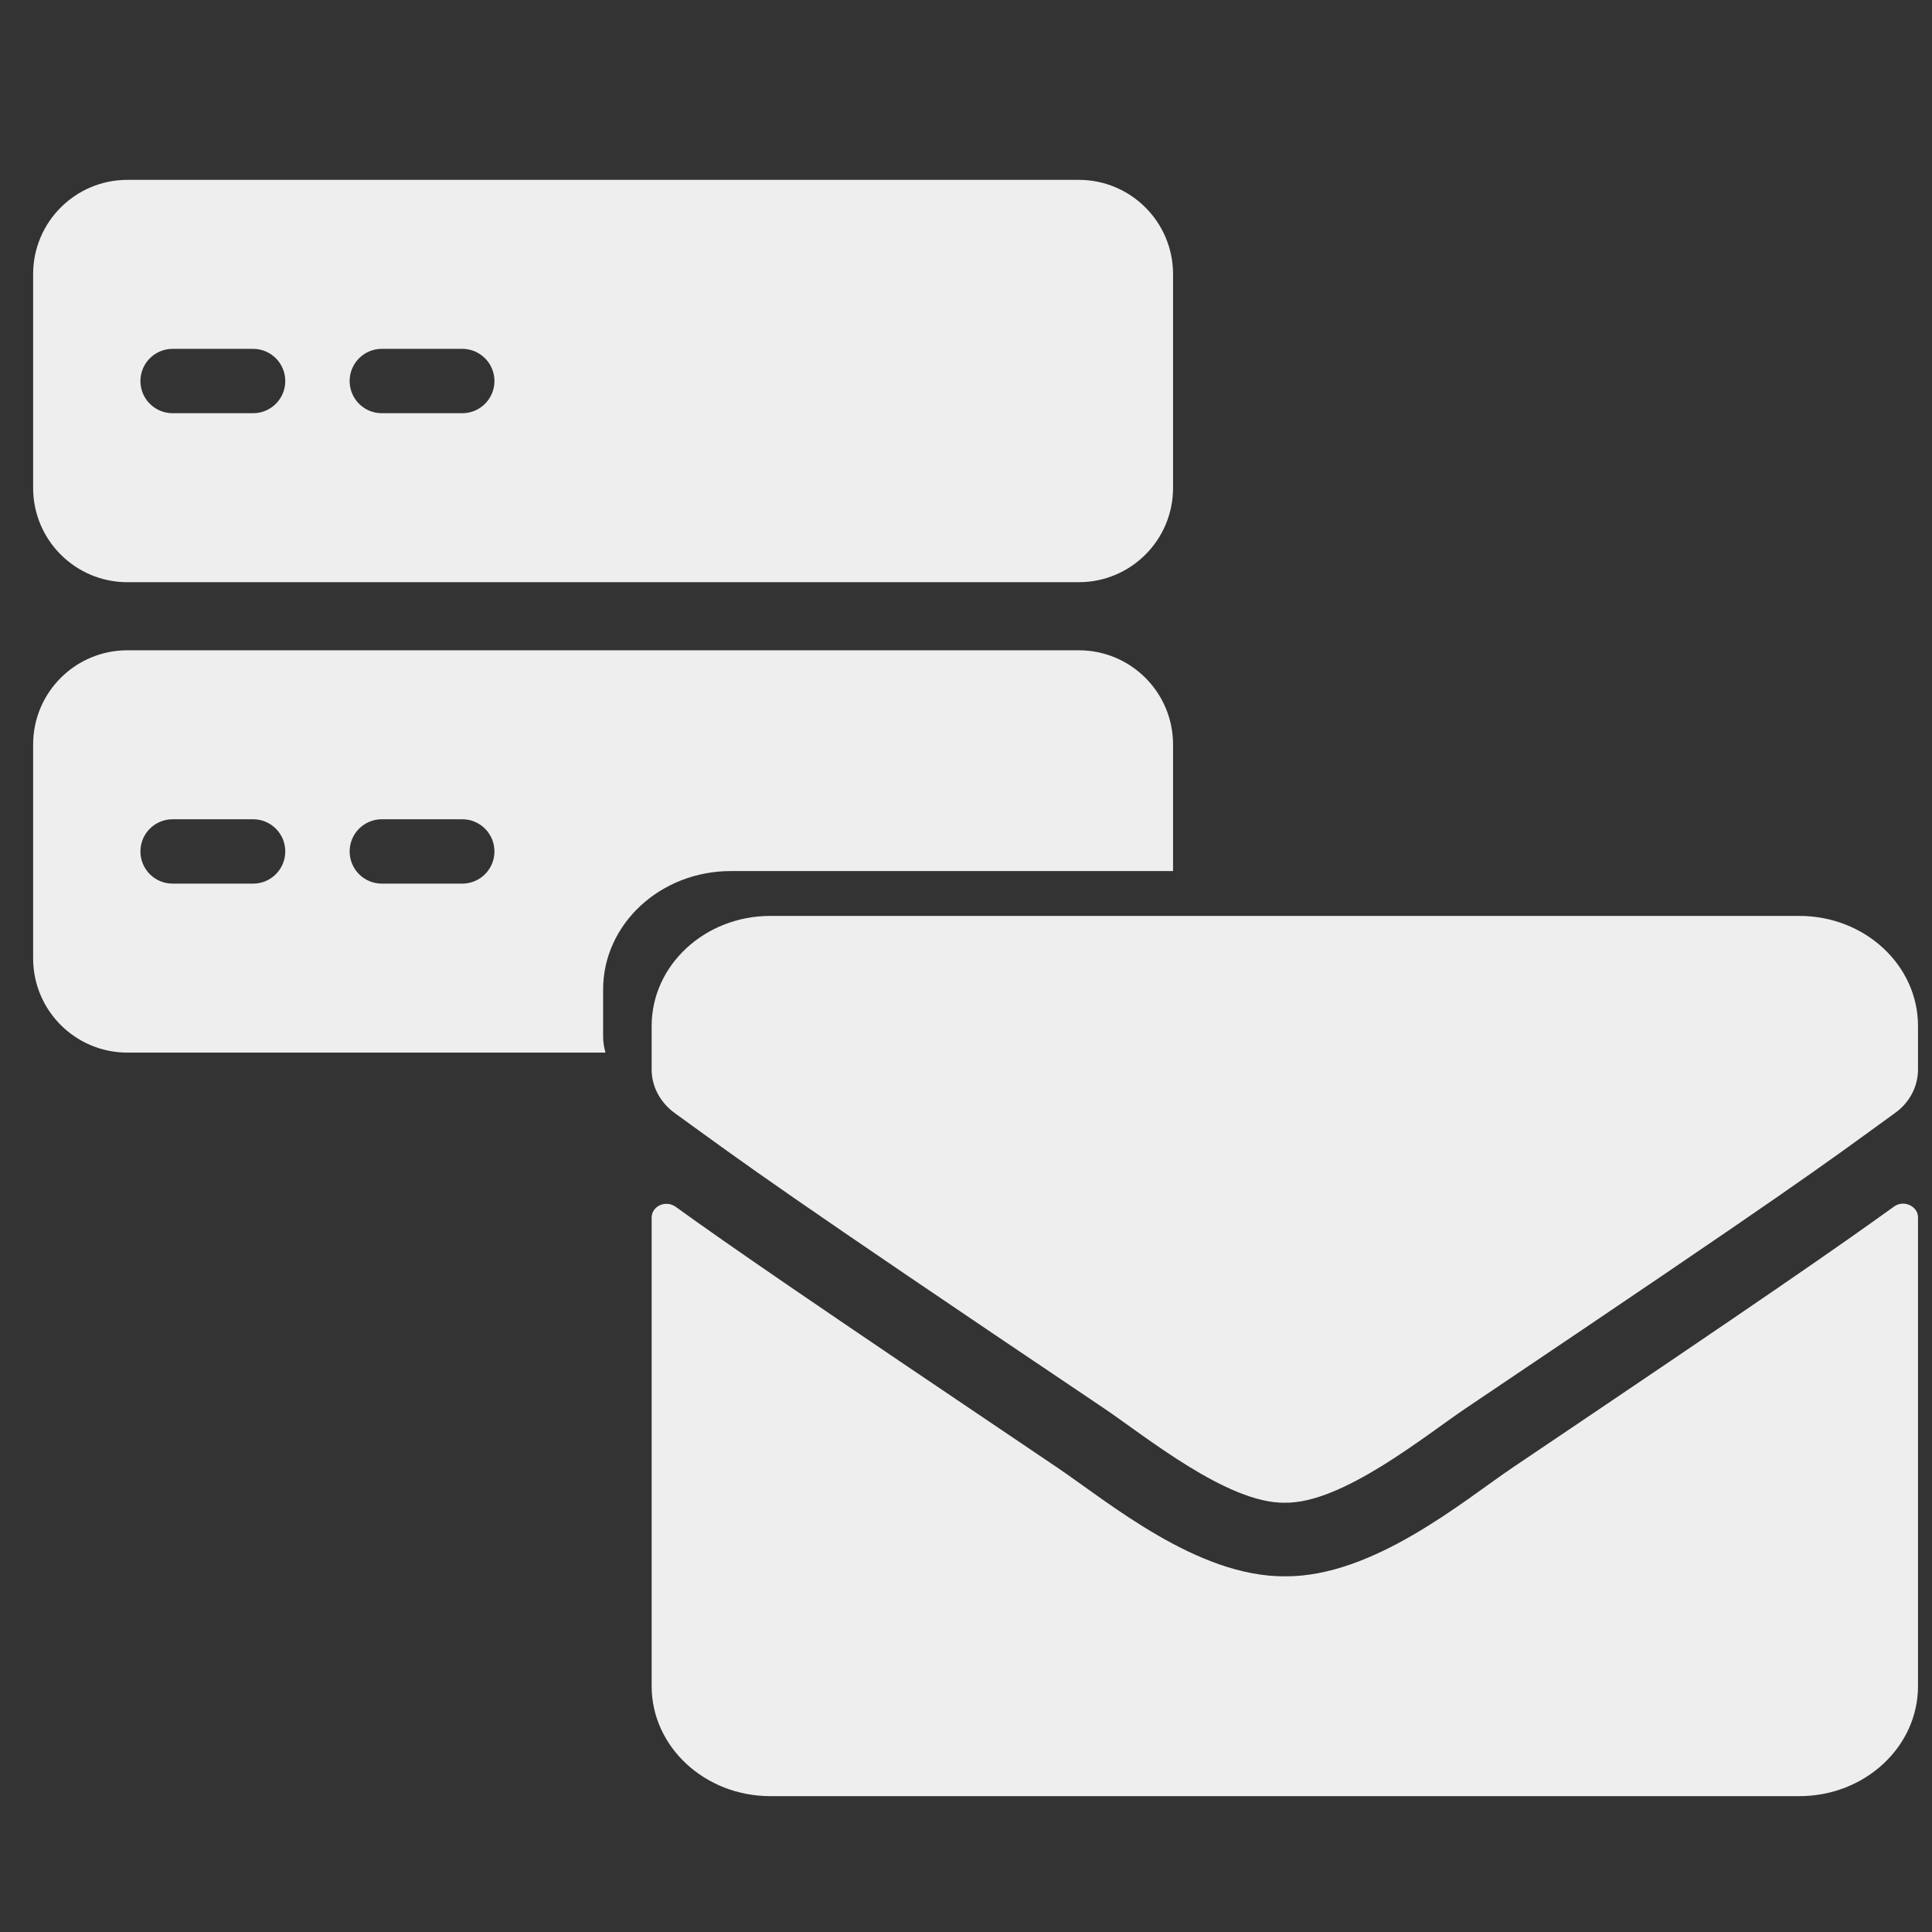
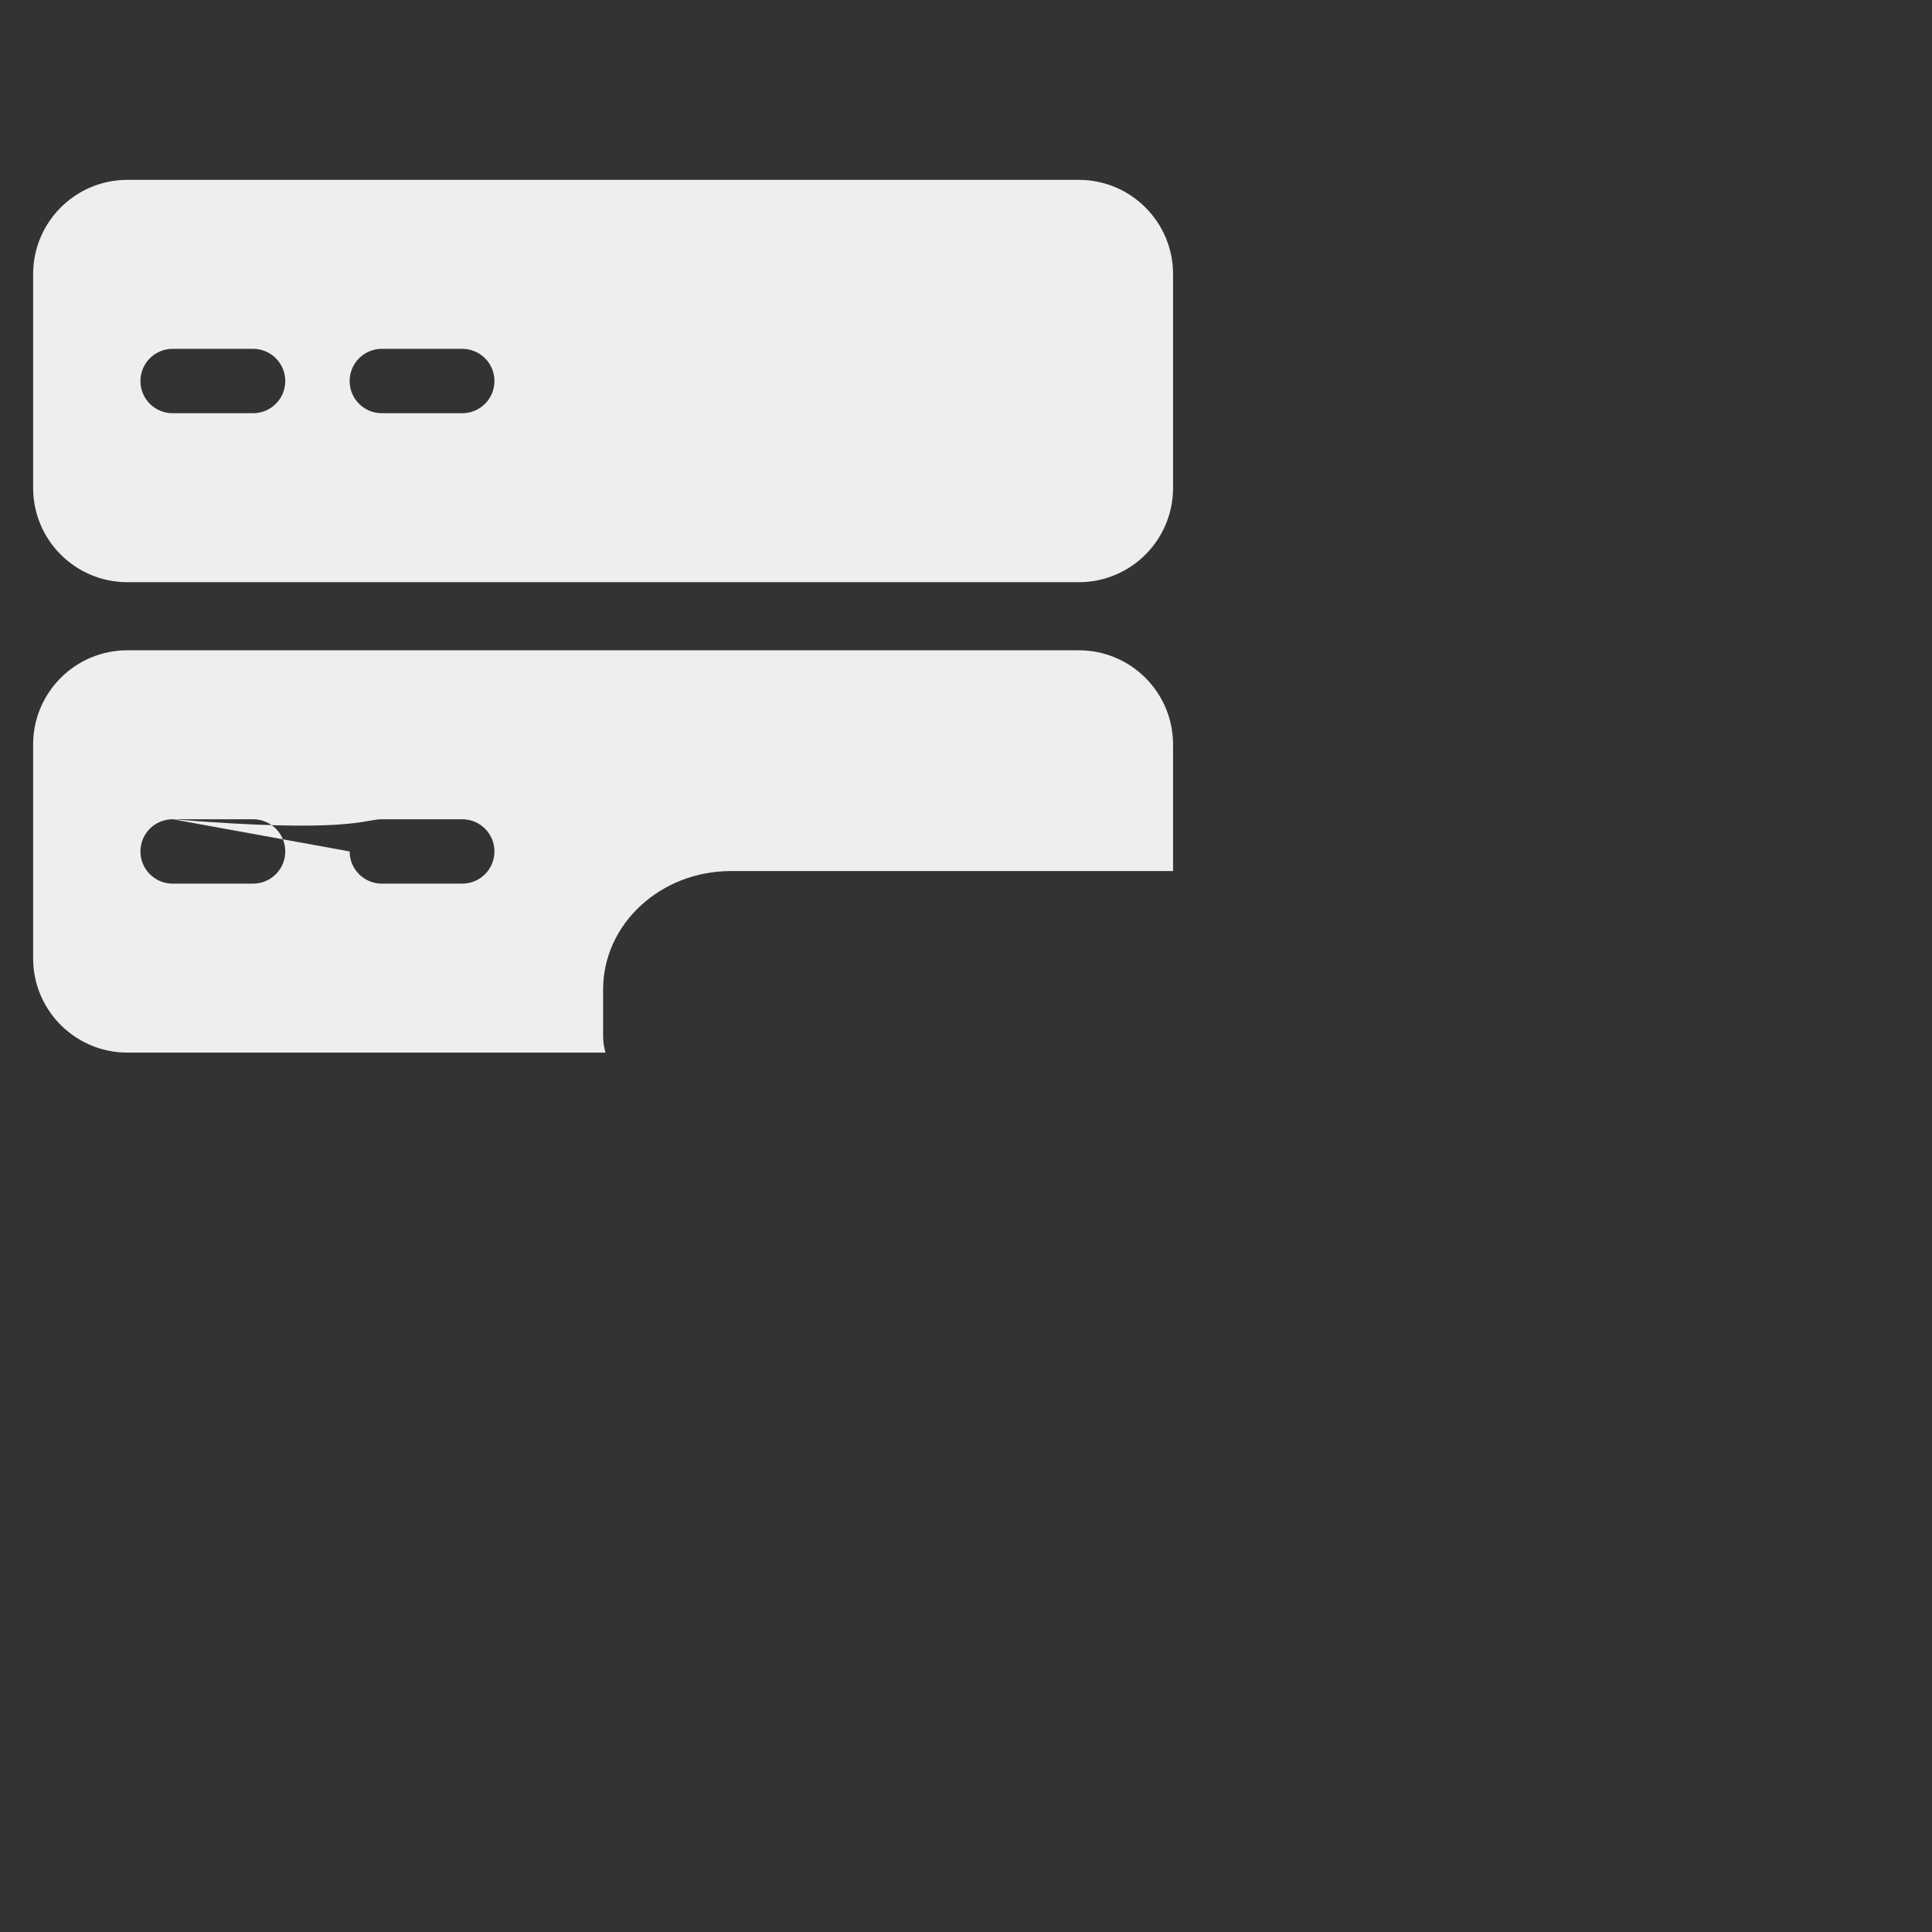
<svg xmlns="http://www.w3.org/2000/svg" width="41" height="41" viewBox="0 0 41 41" fill="none">
  <rect x="0" y="0" width="41" height="41" fill="#333333" stroke="none" />
  <g clip-path="url(#clip0_1044_5249)">
-     <path fill-rule="evenodd" clip-rule="evenodd" d="M0.703 5.817C0.703 4.713 1.599 3.817 2.703 3.817H22.894C23.998 3.817 24.894 4.713 24.894 5.817V10.355C24.894 11.46 23.998 12.355 22.894 12.355H2.703C1.599 12.355 0.703 11.46 0.703 10.355V5.817ZM0.703 15.8C0.703 14.695 1.599 13.8 2.703 13.8H22.894C23.998 13.8 24.894 14.695 24.894 15.8V18.485H15.511C14.014 18.485 12.799 19.611 12.799 20.999V21.994C12.799 22.112 12.816 22.227 12.85 22.338H2.703C1.599 22.338 0.703 21.442 0.703 20.338V15.8ZM3.663 7.403C3.286 7.403 2.98 7.709 2.98 8.086C2.98 8.464 3.286 8.769 3.663 8.769H5.371C5.748 8.769 6.054 8.464 6.054 8.086C6.054 7.709 5.748 7.403 5.371 7.403H3.663ZM7.42 8.086C7.42 7.709 7.725 7.403 8.103 7.403H9.81C10.187 7.403 10.493 7.709 10.493 8.086C10.493 8.464 10.187 8.769 9.81 8.769H8.103C7.725 8.769 7.42 8.464 7.42 8.086ZM3.663 17.386C3.286 17.386 2.98 17.691 2.98 18.069C2.98 18.446 3.286 18.752 3.663 18.752H5.371C5.748 18.752 6.054 18.446 6.054 18.069C6.054 17.691 5.748 17.386 5.371 17.386H3.663ZM7.42 18.069C7.42 17.691 7.725 17.386 8.103 17.386H9.81C10.187 17.386 10.493 17.691 10.493 18.069C10.493 18.446 10.187 18.752 9.81 18.752H8.103C7.725 18.752 7.42 18.446 7.42 18.069Z" fill="#EEEEEE" />
-     <path d="M40.194 25.605C40.399 25.455 40.703 25.596 40.703 25.834V35.782C40.703 37.071 39.575 38.117 38.184 38.117H16.349C14.958 38.117 13.829 37.071 13.829 35.782V25.839C13.829 25.596 14.129 25.459 14.338 25.61C15.514 26.457 17.073 27.532 22.427 31.137C23.534 31.886 25.403 33.462 27.266 33.452C29.14 33.467 31.046 31.857 32.111 31.137C37.465 27.532 39.019 26.452 40.194 25.605ZM27.266 31.89C28.484 31.91 30.237 30.47 31.119 29.877C38.084 25.192 38.614 24.783 40.22 23.616C40.525 23.397 40.703 23.056 40.703 22.696V21.772C40.703 20.483 39.575 19.437 38.184 19.437H16.349C14.958 19.437 13.829 20.483 13.829 21.772V22.696C13.829 23.056 14.008 23.392 14.312 23.616C15.918 24.778 16.448 25.192 23.414 29.877C24.296 30.47 26.049 31.91 27.266 31.89Z" fill="#EEEEEE" />
+     <path fill-rule="evenodd" clip-rule="evenodd" d="M0.703 5.817C0.703 4.713 1.599 3.817 2.703 3.817H22.894C23.998 3.817 24.894 4.713 24.894 5.817V10.355C24.894 11.46 23.998 12.355 22.894 12.355H2.703C1.599 12.355 0.703 11.46 0.703 10.355V5.817ZM0.703 15.8C0.703 14.695 1.599 13.8 2.703 13.8H22.894C23.998 13.8 24.894 14.695 24.894 15.8V18.485H15.511C14.014 18.485 12.799 19.611 12.799 20.999V21.994C12.799 22.112 12.816 22.227 12.85 22.338H2.703C1.599 22.338 0.703 21.442 0.703 20.338V15.8ZM3.663 7.403C3.286 7.403 2.98 7.709 2.98 8.086C2.98 8.464 3.286 8.769 3.663 8.769H5.371C5.748 8.769 6.054 8.464 6.054 8.086C6.054 7.709 5.748 7.403 5.371 7.403H3.663ZM7.42 8.086C7.42 7.709 7.725 7.403 8.103 7.403H9.81C10.187 7.403 10.493 7.709 10.493 8.086C10.493 8.464 10.187 8.769 9.81 8.769H8.103C7.725 8.769 7.42 8.464 7.42 8.086ZM3.663 17.386C3.286 17.386 2.98 17.691 2.98 18.069C2.98 18.446 3.286 18.752 3.663 18.752H5.371C5.748 18.752 6.054 18.446 6.054 18.069C6.054 17.691 5.748 17.386 5.371 17.386H3.663ZC7.42 17.691 7.725 17.386 8.103 17.386H9.81C10.187 17.386 10.493 17.691 10.493 18.069C10.493 18.446 10.187 18.752 9.81 18.752H8.103C7.725 18.752 7.42 18.446 7.42 18.069Z" fill="#EEEEEE" />
  </g>
  <defs>
    <clipPath id="clip0_1044_5249">
      <rect width="40" height="40" fill="white" transform="translate(0.703 0.967)" />
    </clipPath>
  </defs>
</svg>